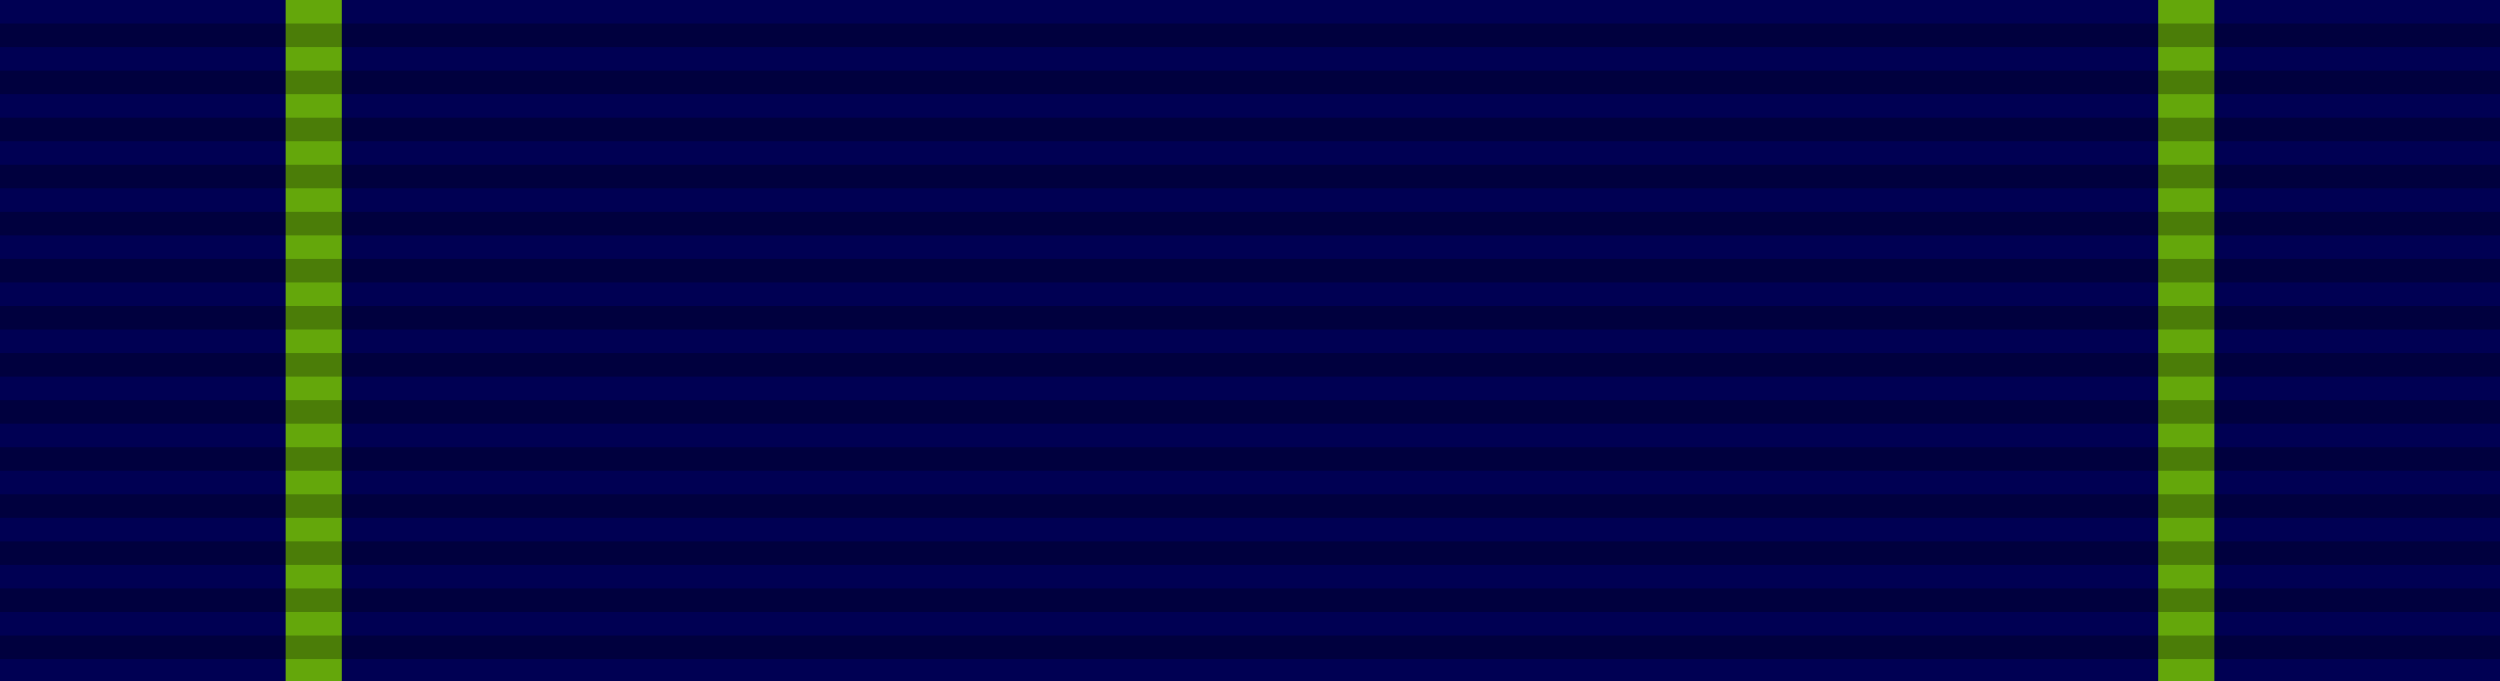
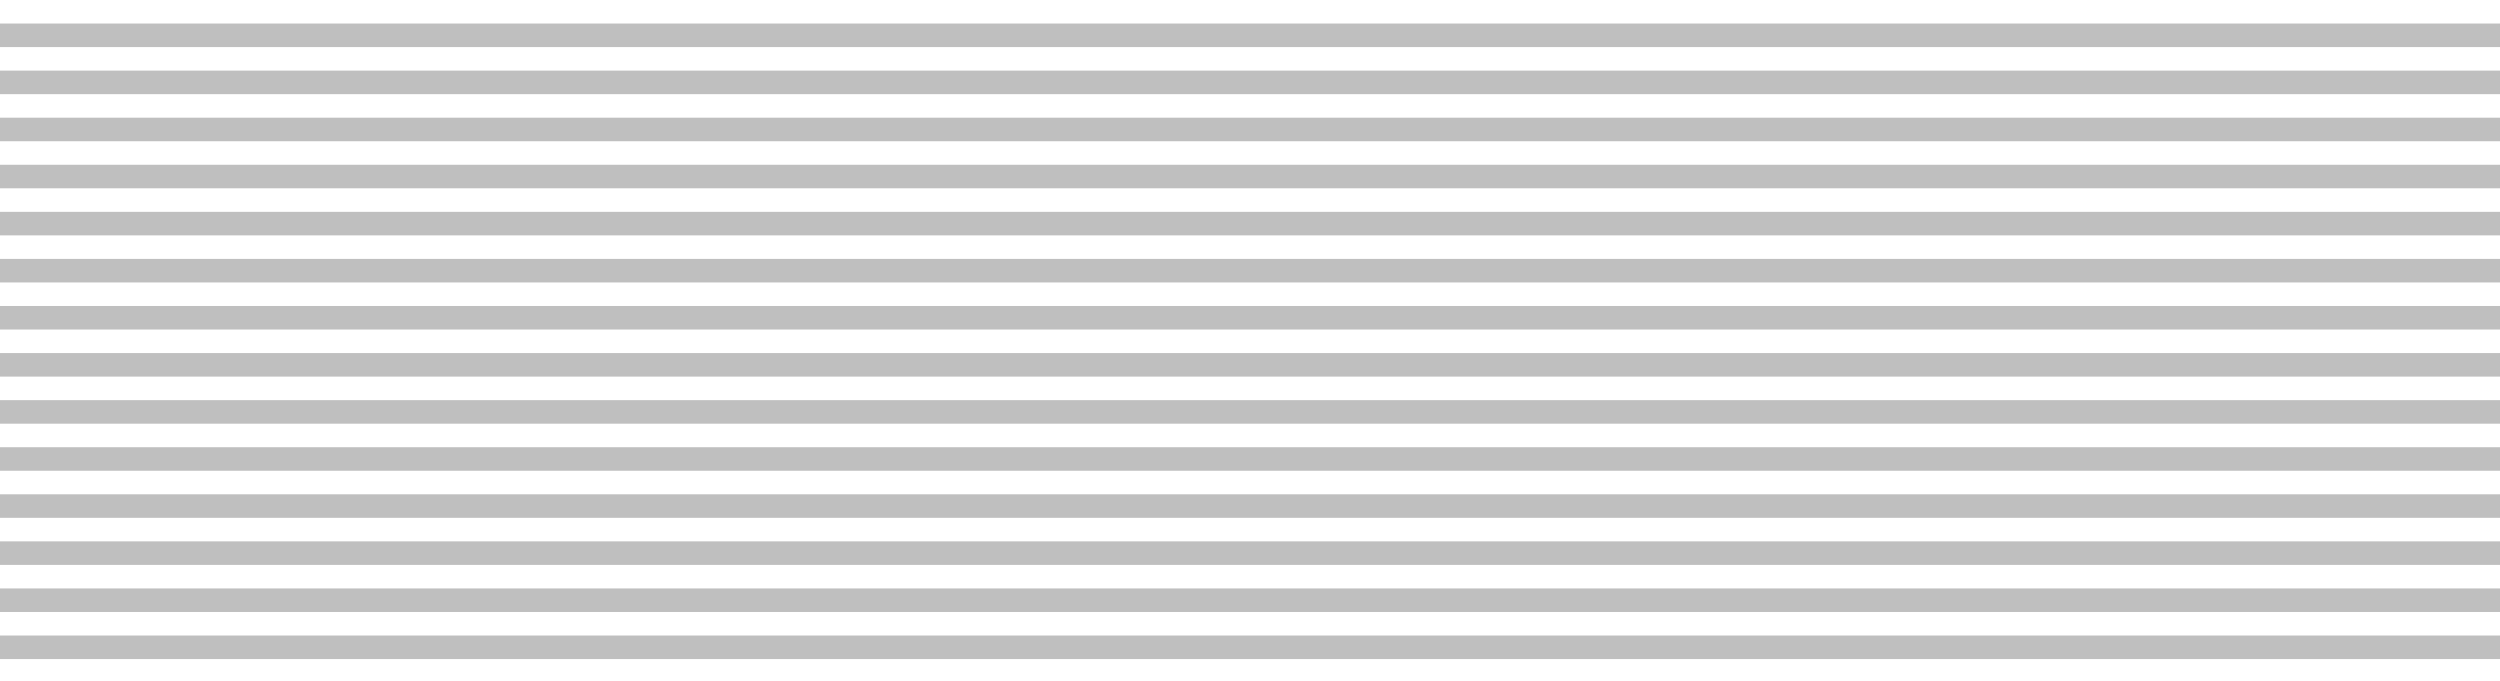
<svg xmlns="http://www.w3.org/2000/svg" version="1.0" width="1024" height="279">
-   <path style="fill:#000053" d="M0,0h1024v279H0z" />
-   <path style="fill:#64a70b" d="M117,0h23v279h-23zM884,0h23v279h-23z" />
  <path d="M512,09.641v279" fill="none" stroke="#000" stroke-width="1024" stroke-dasharray="9.641" opacity=".25" />
</svg>